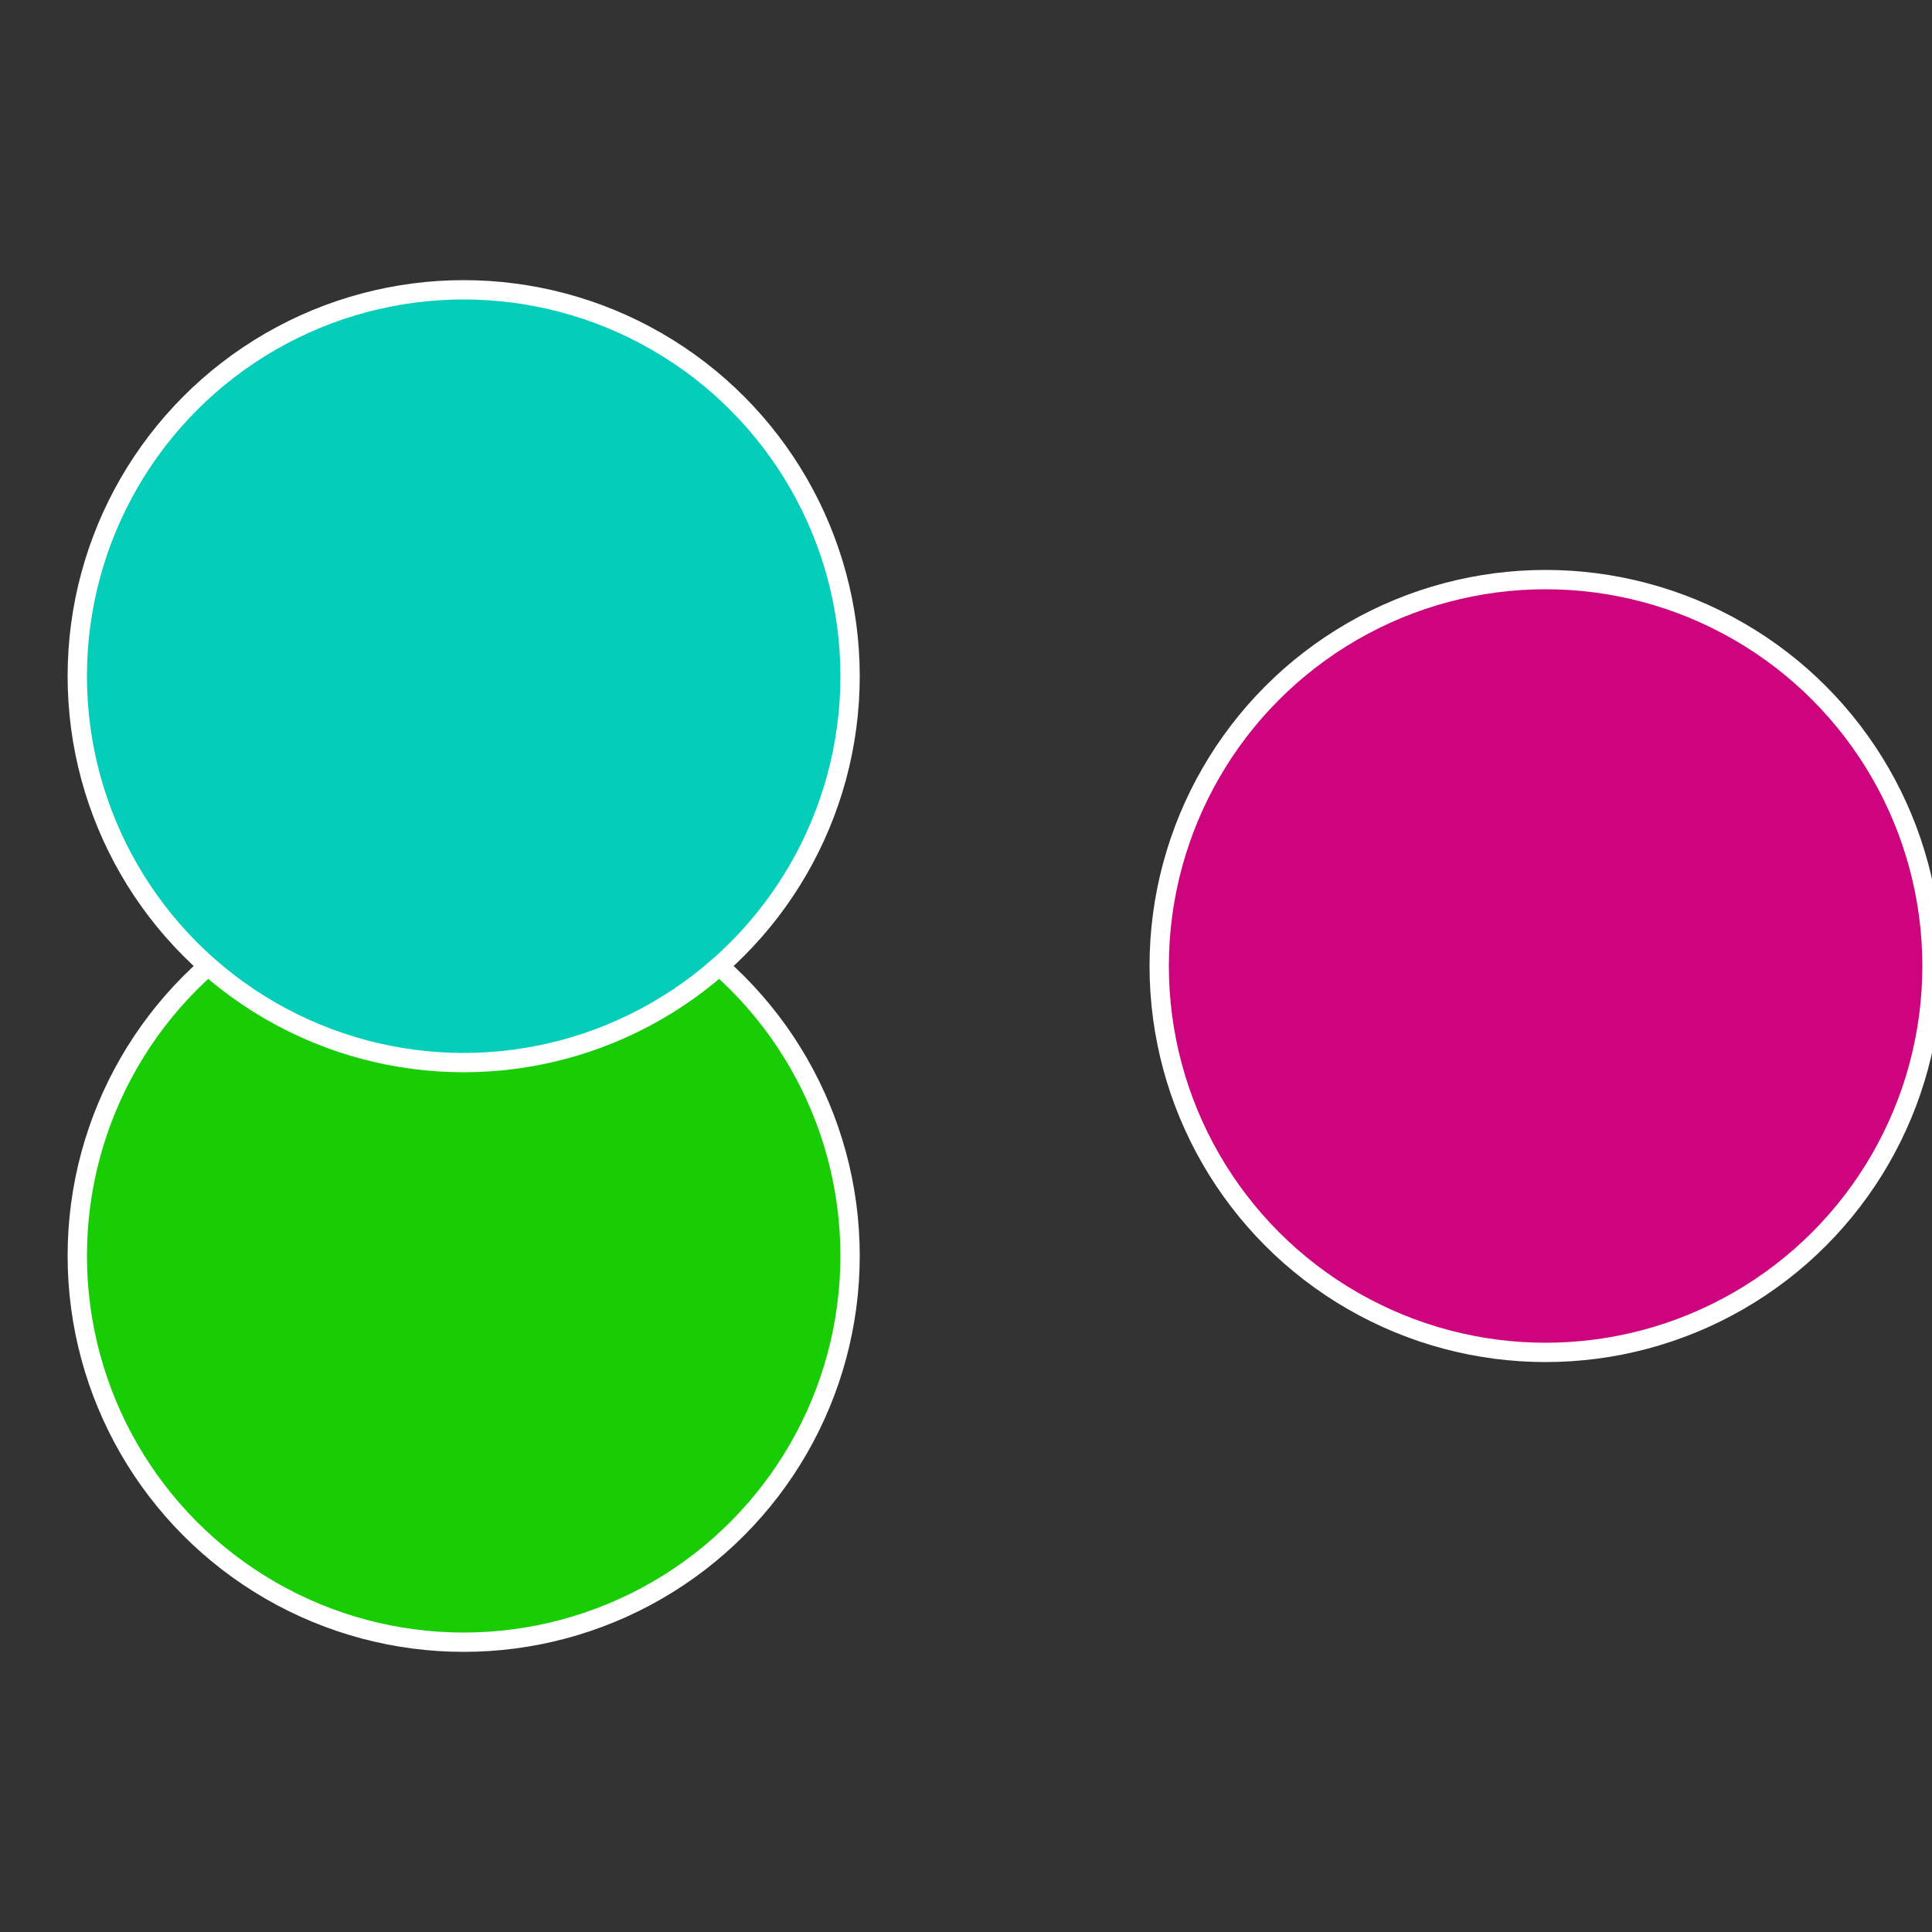
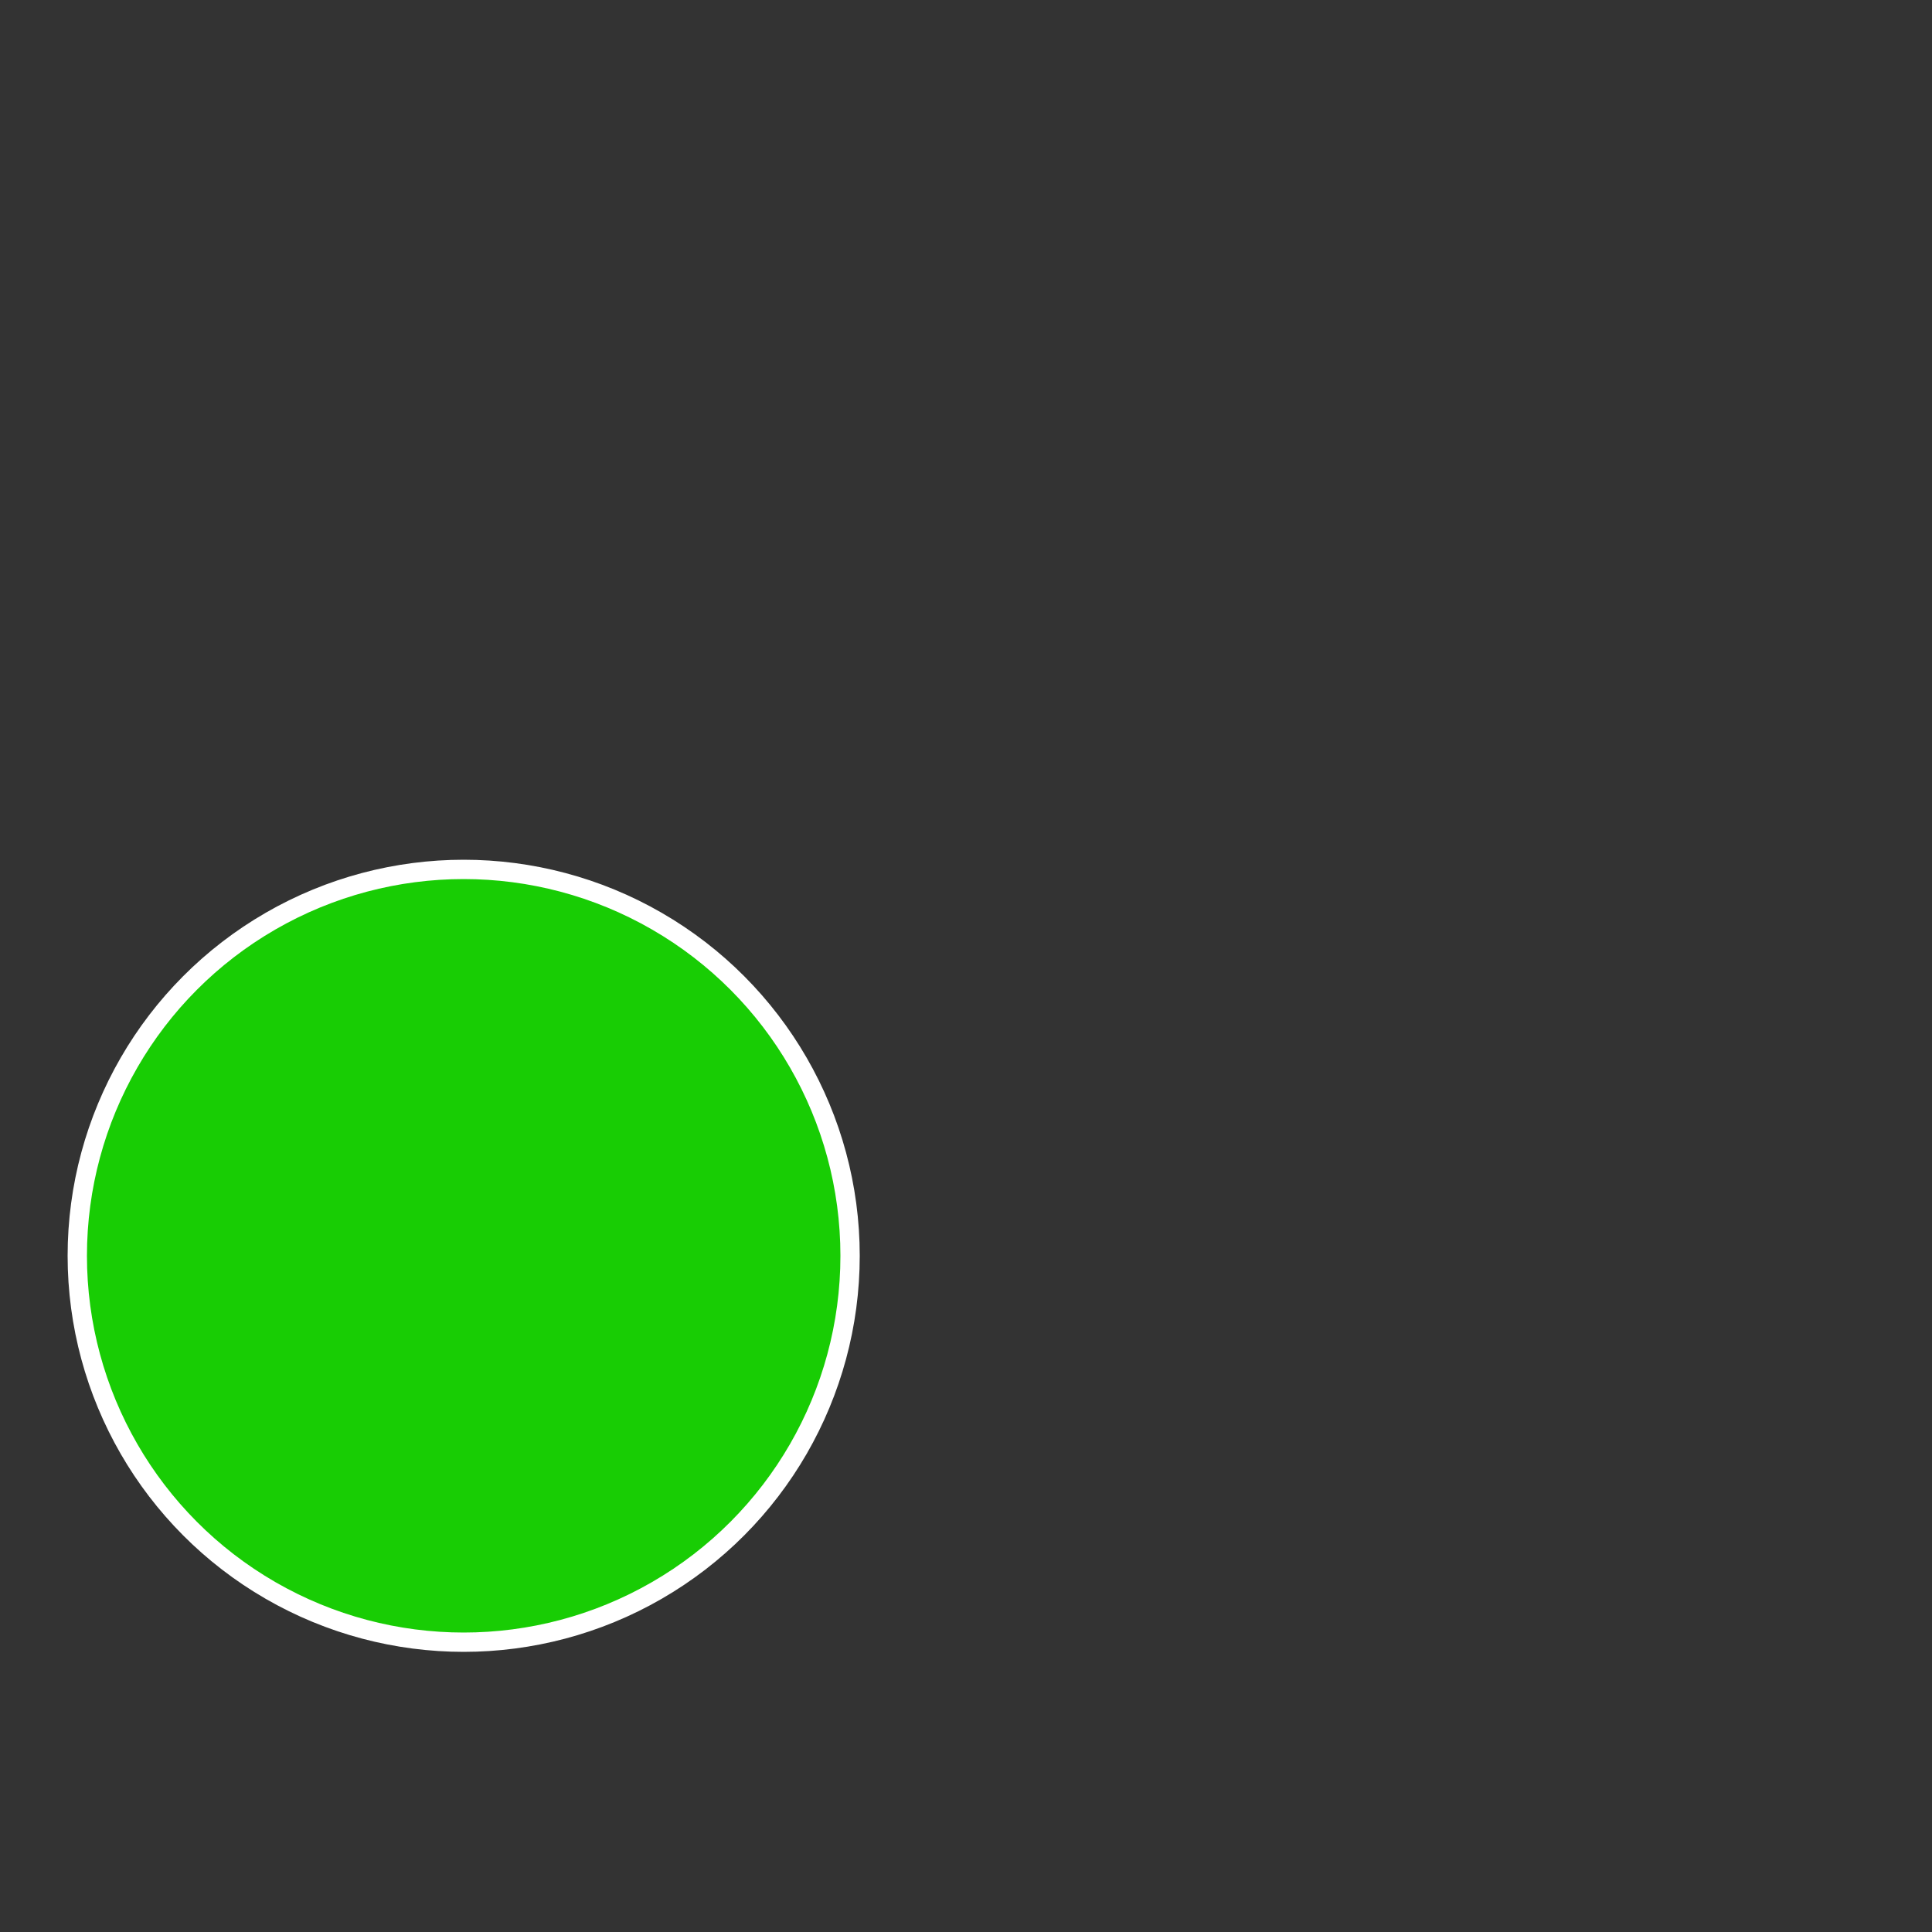
<svg xmlns="http://www.w3.org/2000/svg" width="500" height="500" viewBox="-1 -1 2 2">
  <rect x="-1" y="-1" width="2" height="2" fill="#333333" stroke="none" />
-   <circle cx="0.6" cy="0" r="0.4" fill="#cd047d" stroke="#fff" stroke-width="1%" />
  <circle cx="-0.52" cy="0.3" r="0.4" fill="#18cd04" stroke="#fff" stroke-width="1%" />
-   <circle cx="-0.52" cy="-0.3" r="0.4" fill="#04cdb9" stroke="#fff" stroke-width="1%" />
</svg>